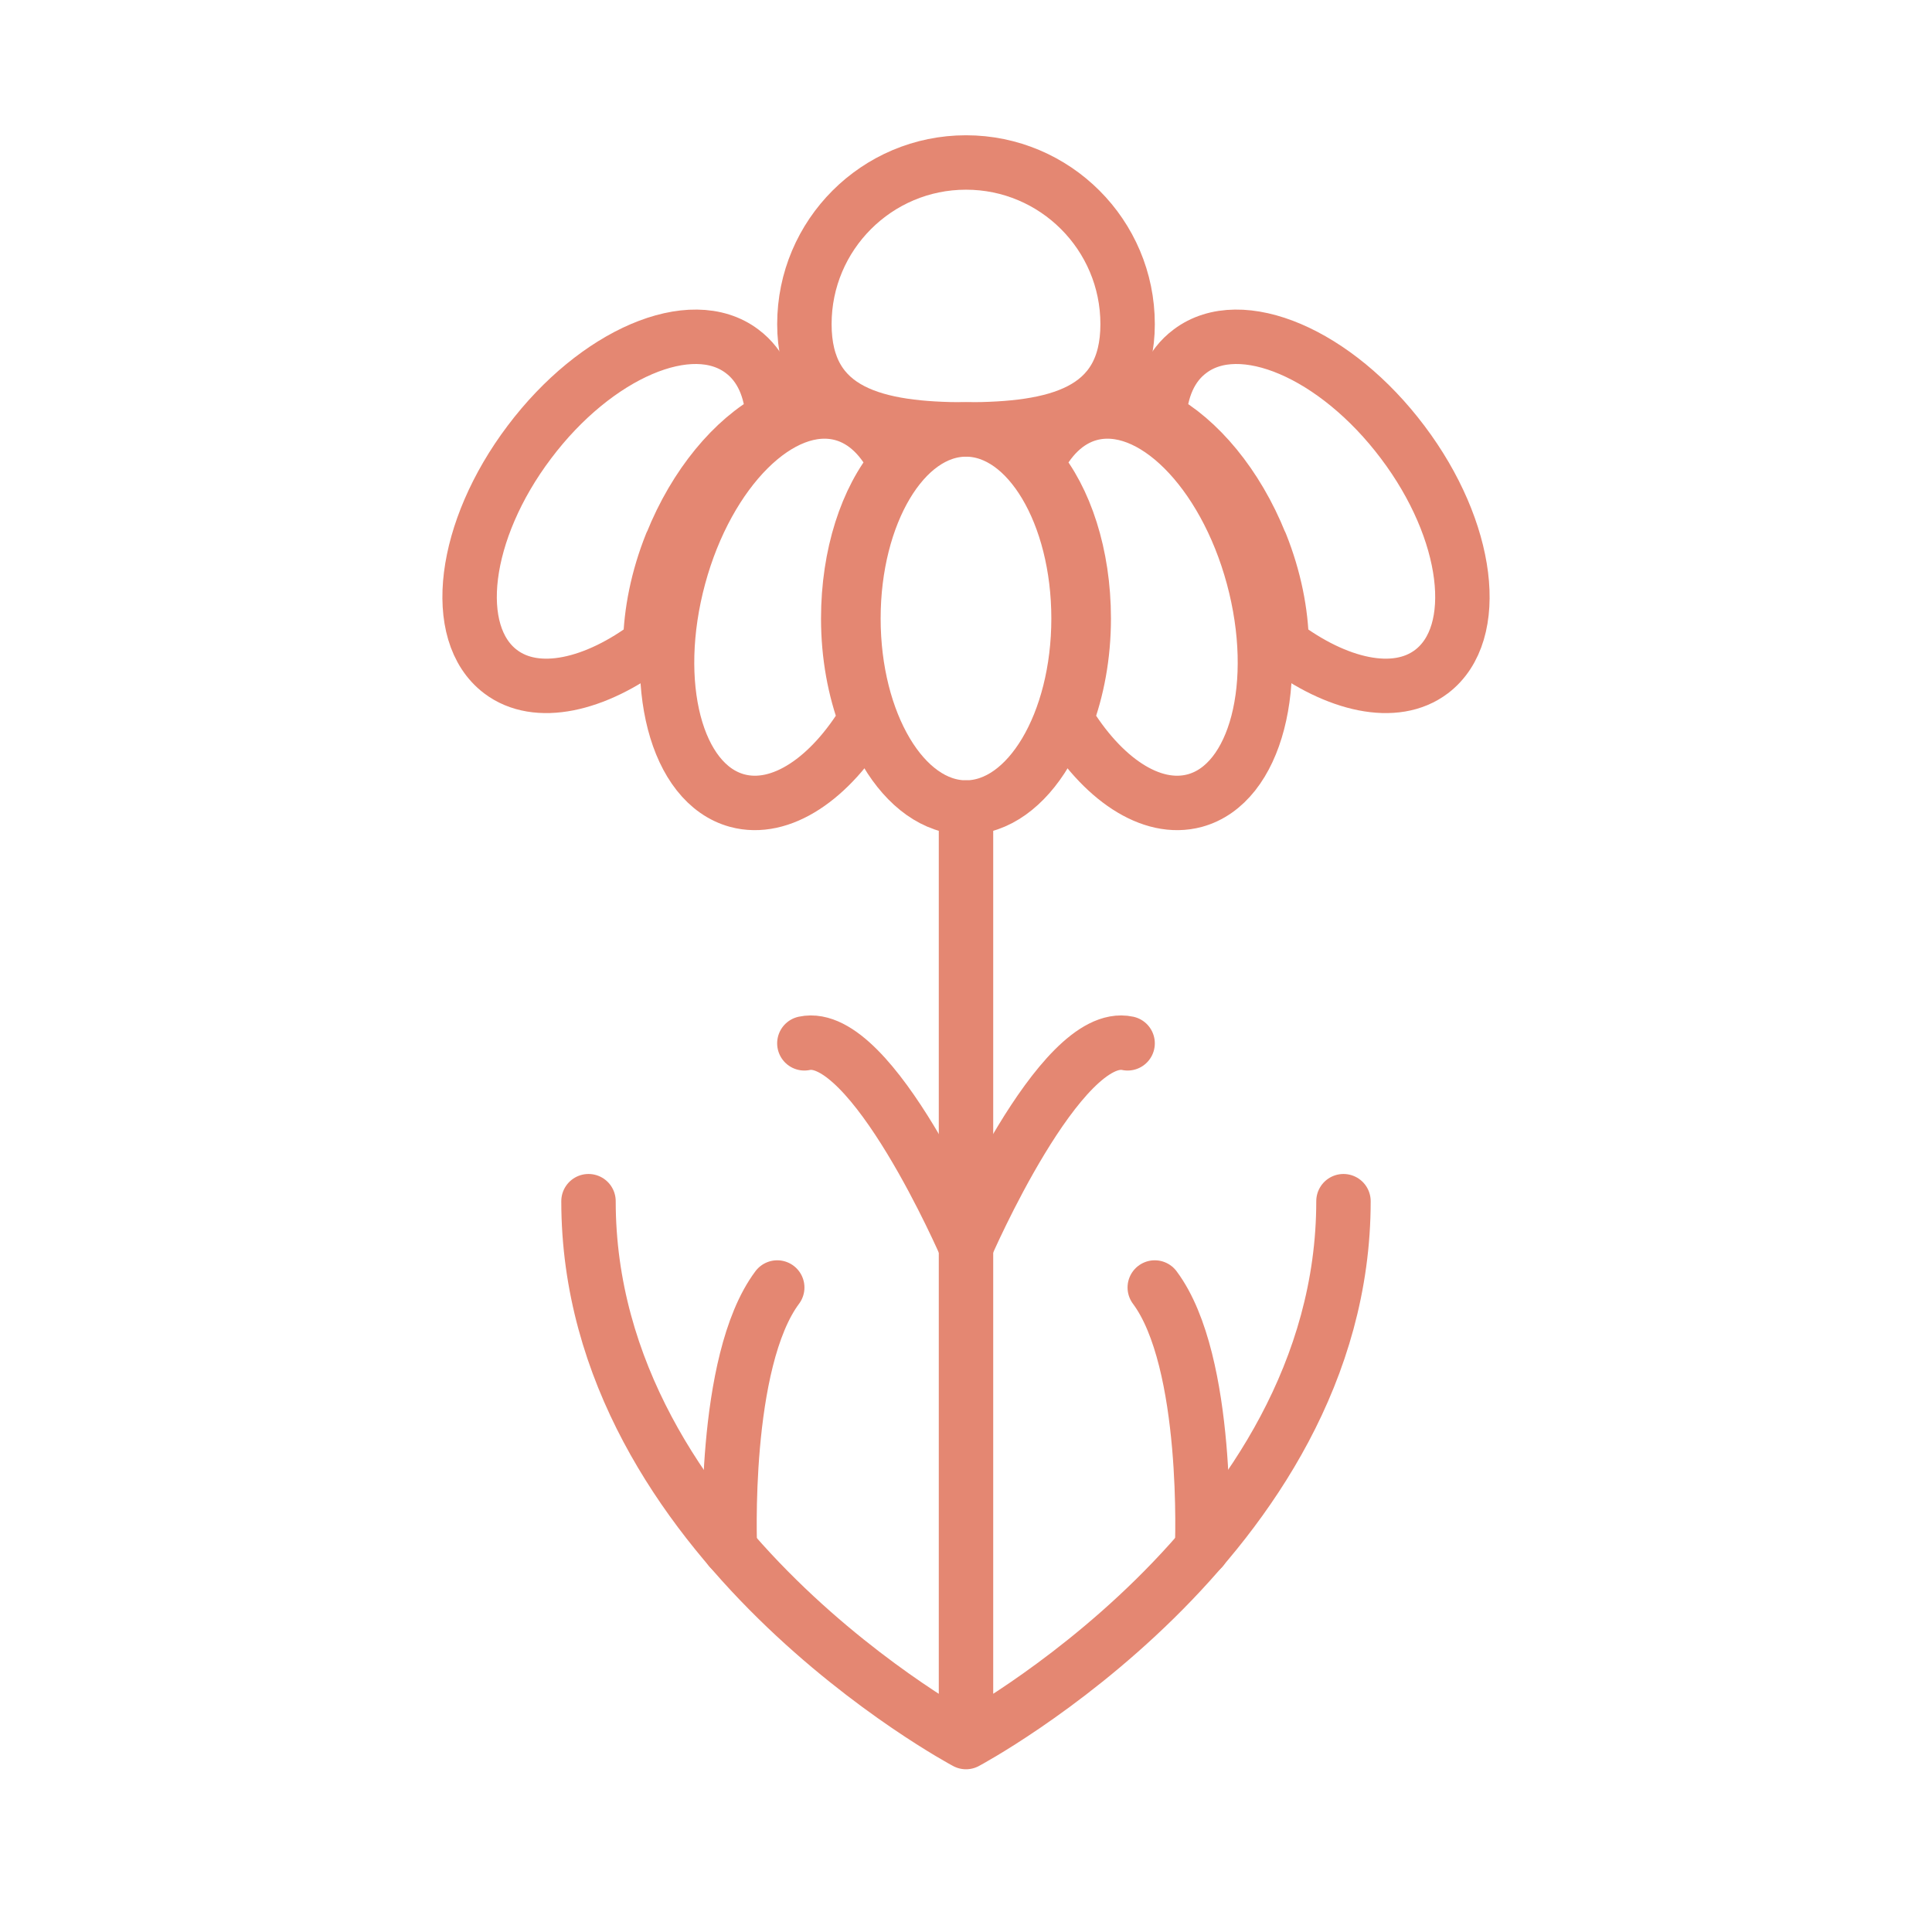
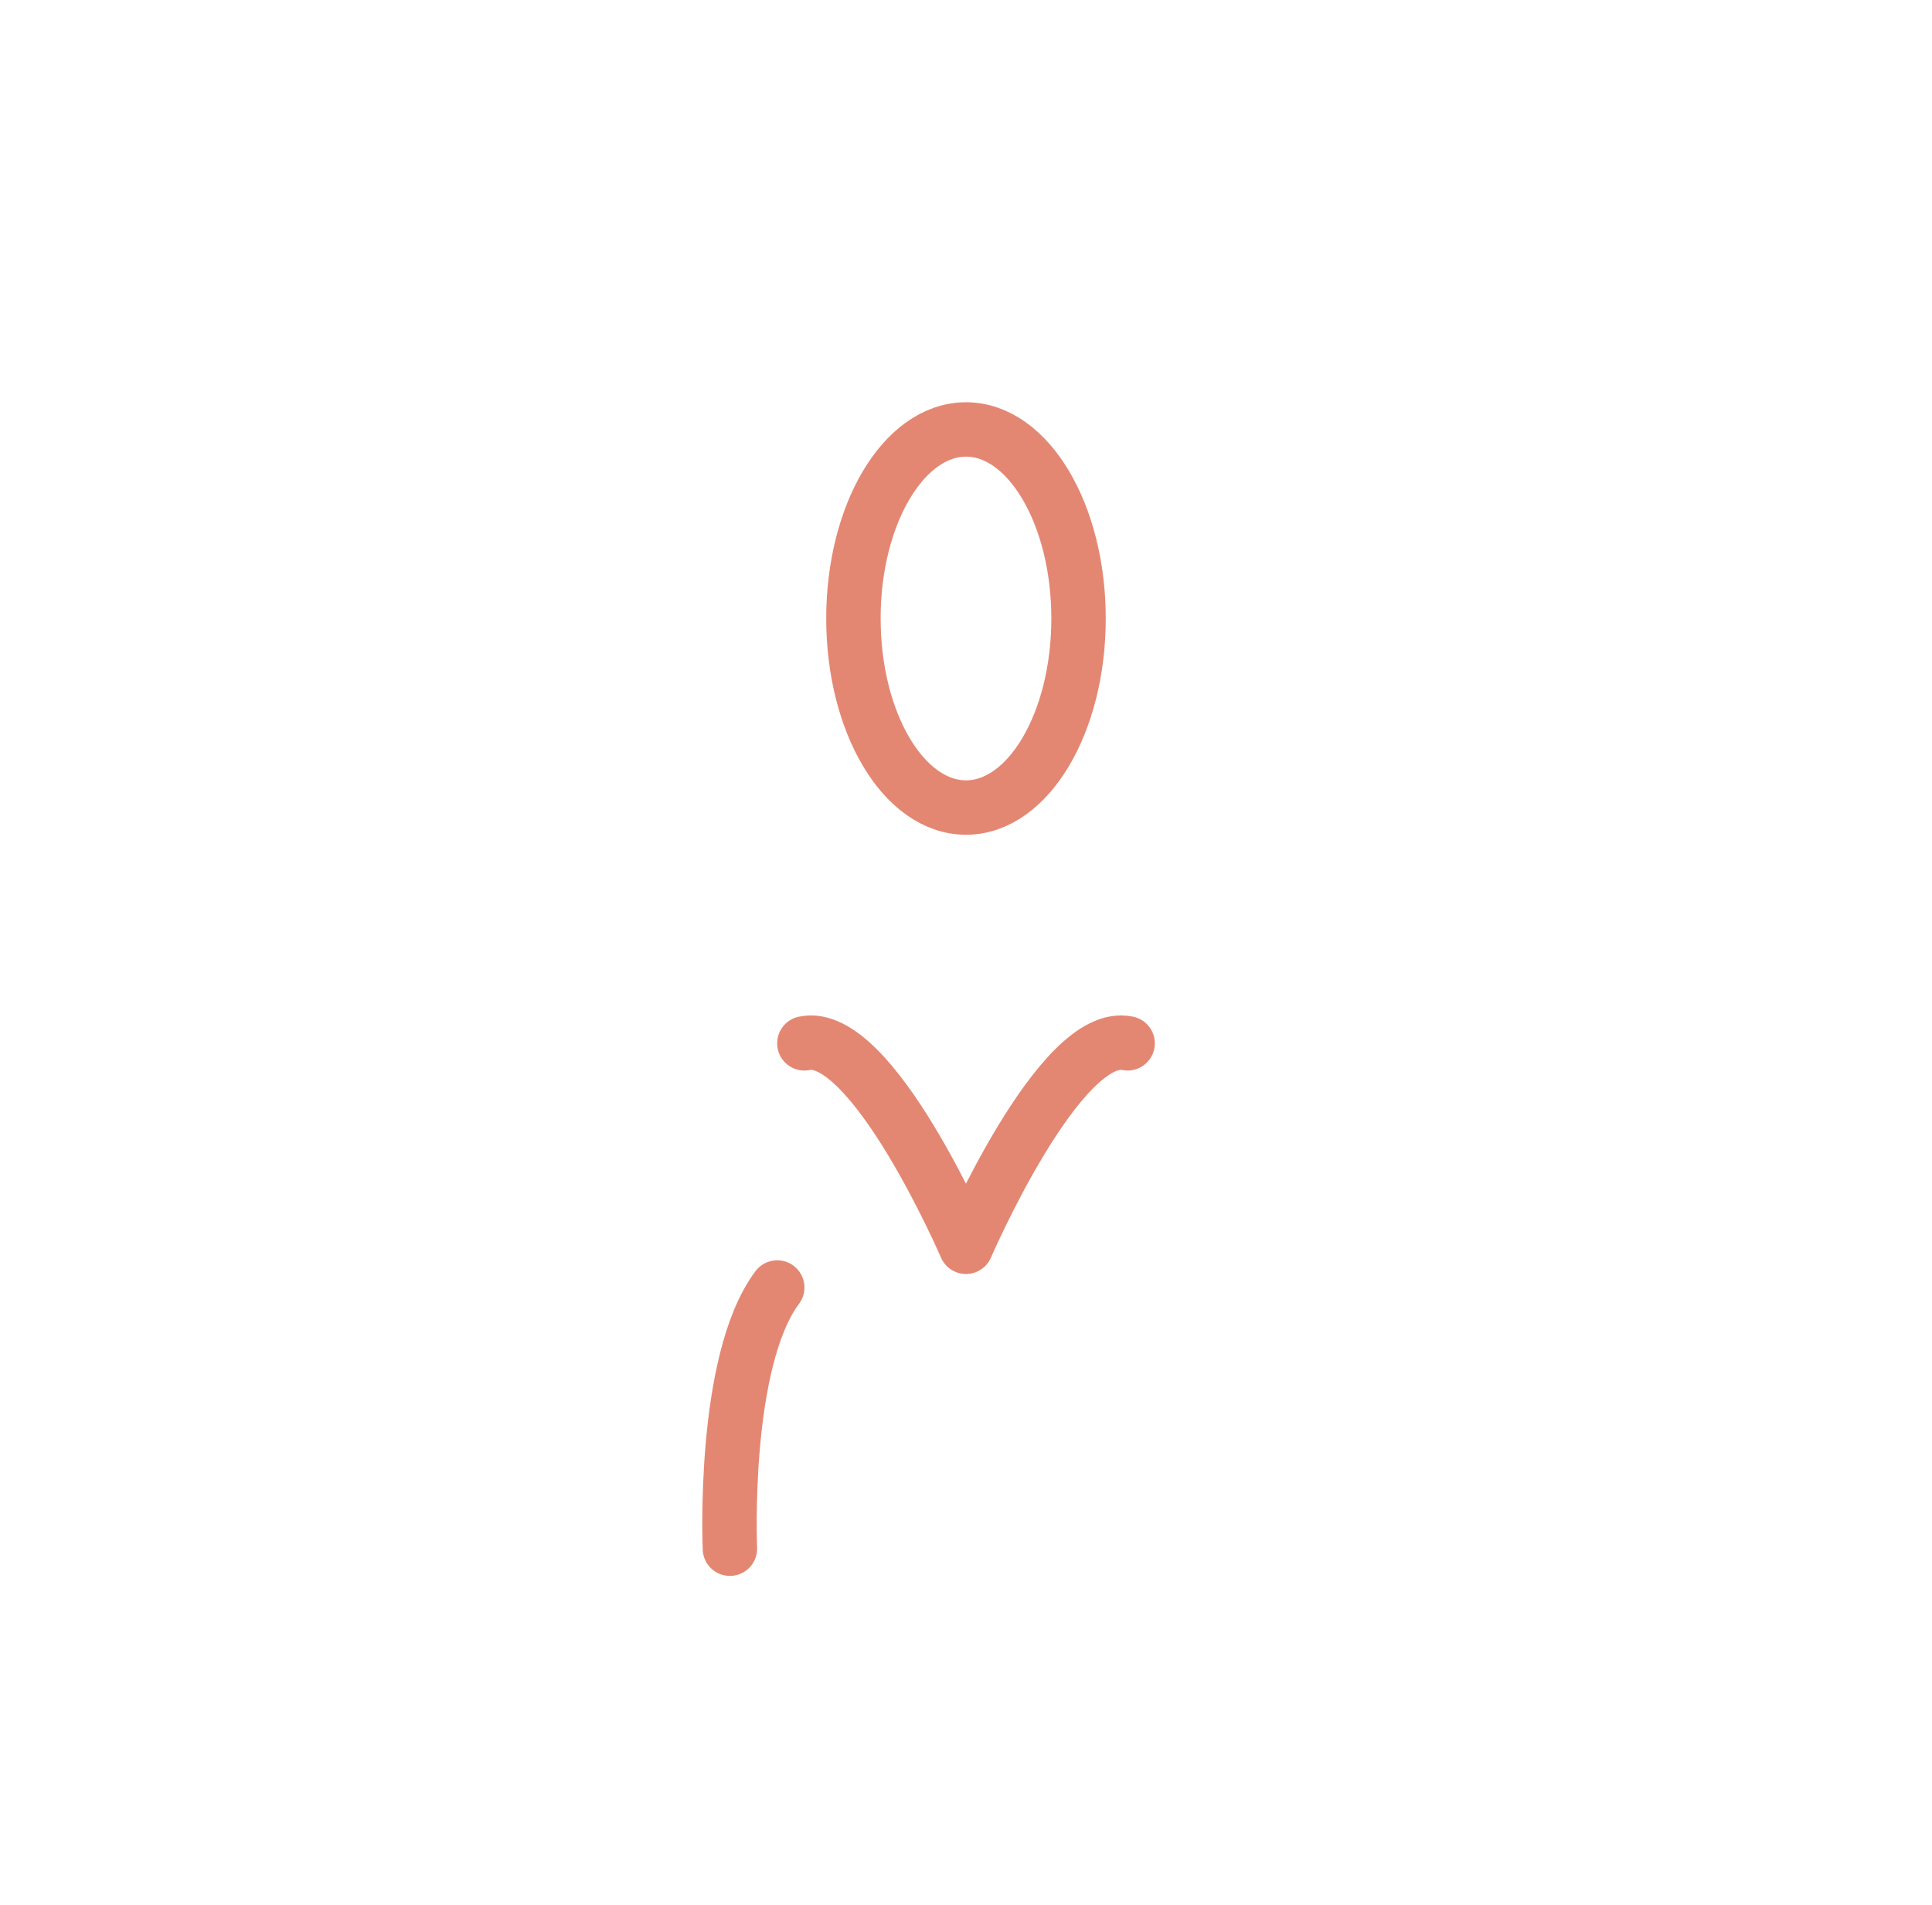
<svg xmlns="http://www.w3.org/2000/svg" width="71" height="70" viewBox="0 0 71 70" fill="none">
  <g clip-path="url(#clip0_2070_2008)">
-     <path d="M41.439 11.911C41.439 15.188 38.777 15.782 35.5 15.782C32.223 15.782 29.561 15.188 29.561 11.911C29.561 8.633 32.223 5.971 35.5 5.971C38.777 5.971 41.439 8.633 41.439 11.911Z" stroke="#E48772" stroke-width="2" stroke-linecap="round" stroke-linejoin="round" />
    <path d="M35.5 29.676C37.784 29.676 39.636 26.566 39.636 22.729C39.636 18.892 37.784 15.782 35.5 15.782C33.215 15.782 31.363 18.892 31.363 22.729C31.363 26.566 33.215 29.676 35.5 29.676Z" stroke="#E48772" stroke-width="2" stroke-linecap="round" stroke-linejoin="round" />
-     <path d="M31.172 22.729C31.172 20.385 31.862 18.327 32.922 17.076C32.477 16.121 31.809 15.443 30.96 15.209C28.701 14.594 26.007 17.277 24.947 21.201C23.886 25.126 24.84 28.806 27.089 29.421C28.701 29.856 30.515 28.605 31.819 26.43C31.416 25.359 31.172 24.097 31.172 22.729ZM39.827 22.729C39.827 20.385 39.137 18.327 38.077 17.076C38.522 16.121 39.19 15.443 40.039 15.209C42.298 14.594 44.992 17.277 46.053 21.201C47.113 25.126 46.159 28.806 43.91 29.421C42.298 29.856 40.484 28.605 39.18 26.43C39.583 25.359 39.827 24.097 39.827 22.729Z" stroke="#E48772" stroke-width="2" stroke-linecap="round" stroke-linejoin="round" />
-     <path d="M42.437 47.314C44.473 50.039 44.176 56.912 44.176 56.912M24.682 19.971C25.552 17.797 26.962 16.142 28.405 15.368C28.352 14.308 27.981 13.438 27.27 12.908C25.403 11.497 21.903 12.992 19.453 16.248C17.003 19.494 16.537 23.27 18.393 24.68C19.719 25.688 21.882 25.189 23.897 23.662C23.919 22.517 24.163 21.255 24.672 19.982L24.682 19.971ZM46.319 19.971C45.449 17.797 44.038 16.142 42.596 15.368C42.649 14.308 43.02 13.438 43.731 12.908C45.597 11.497 49.097 12.992 51.547 16.248C53.997 19.494 54.464 23.27 52.608 24.68C51.282 25.688 49.119 25.189 47.103 23.662C47.082 22.517 46.838 21.255 46.329 19.982L46.319 19.971Z" stroke="#E48772" stroke-width="2" stroke-linecap="round" stroke-linejoin="round" />
-     <path d="M21.627 44.142C21.627 56.636 35.5 64.018 35.5 64.018M35.5 64.018V29.676M35.5 64.018C35.5 64.018 49.372 56.626 49.372 44.142" stroke="#E48772" stroke-width="2" stroke-linecap="round" stroke-linejoin="round" />
    <path d="M26.824 56.912C26.824 56.912 26.527 50.039 28.563 47.314M41.439 38.341C38.957 37.811 35.499 45.818 35.499 45.818C35.499 45.818 32.042 37.811 29.56 38.341" stroke="#E48772" stroke-width="2" stroke-linecap="round" stroke-linejoin="round" />
  </g>
  <defs>
    <clipPath id="clip0_2070_2008">
      <rect width="70" height="70" fill="white" transform="translate(0.5)" />
    </clipPath>
  </defs>
</svg>